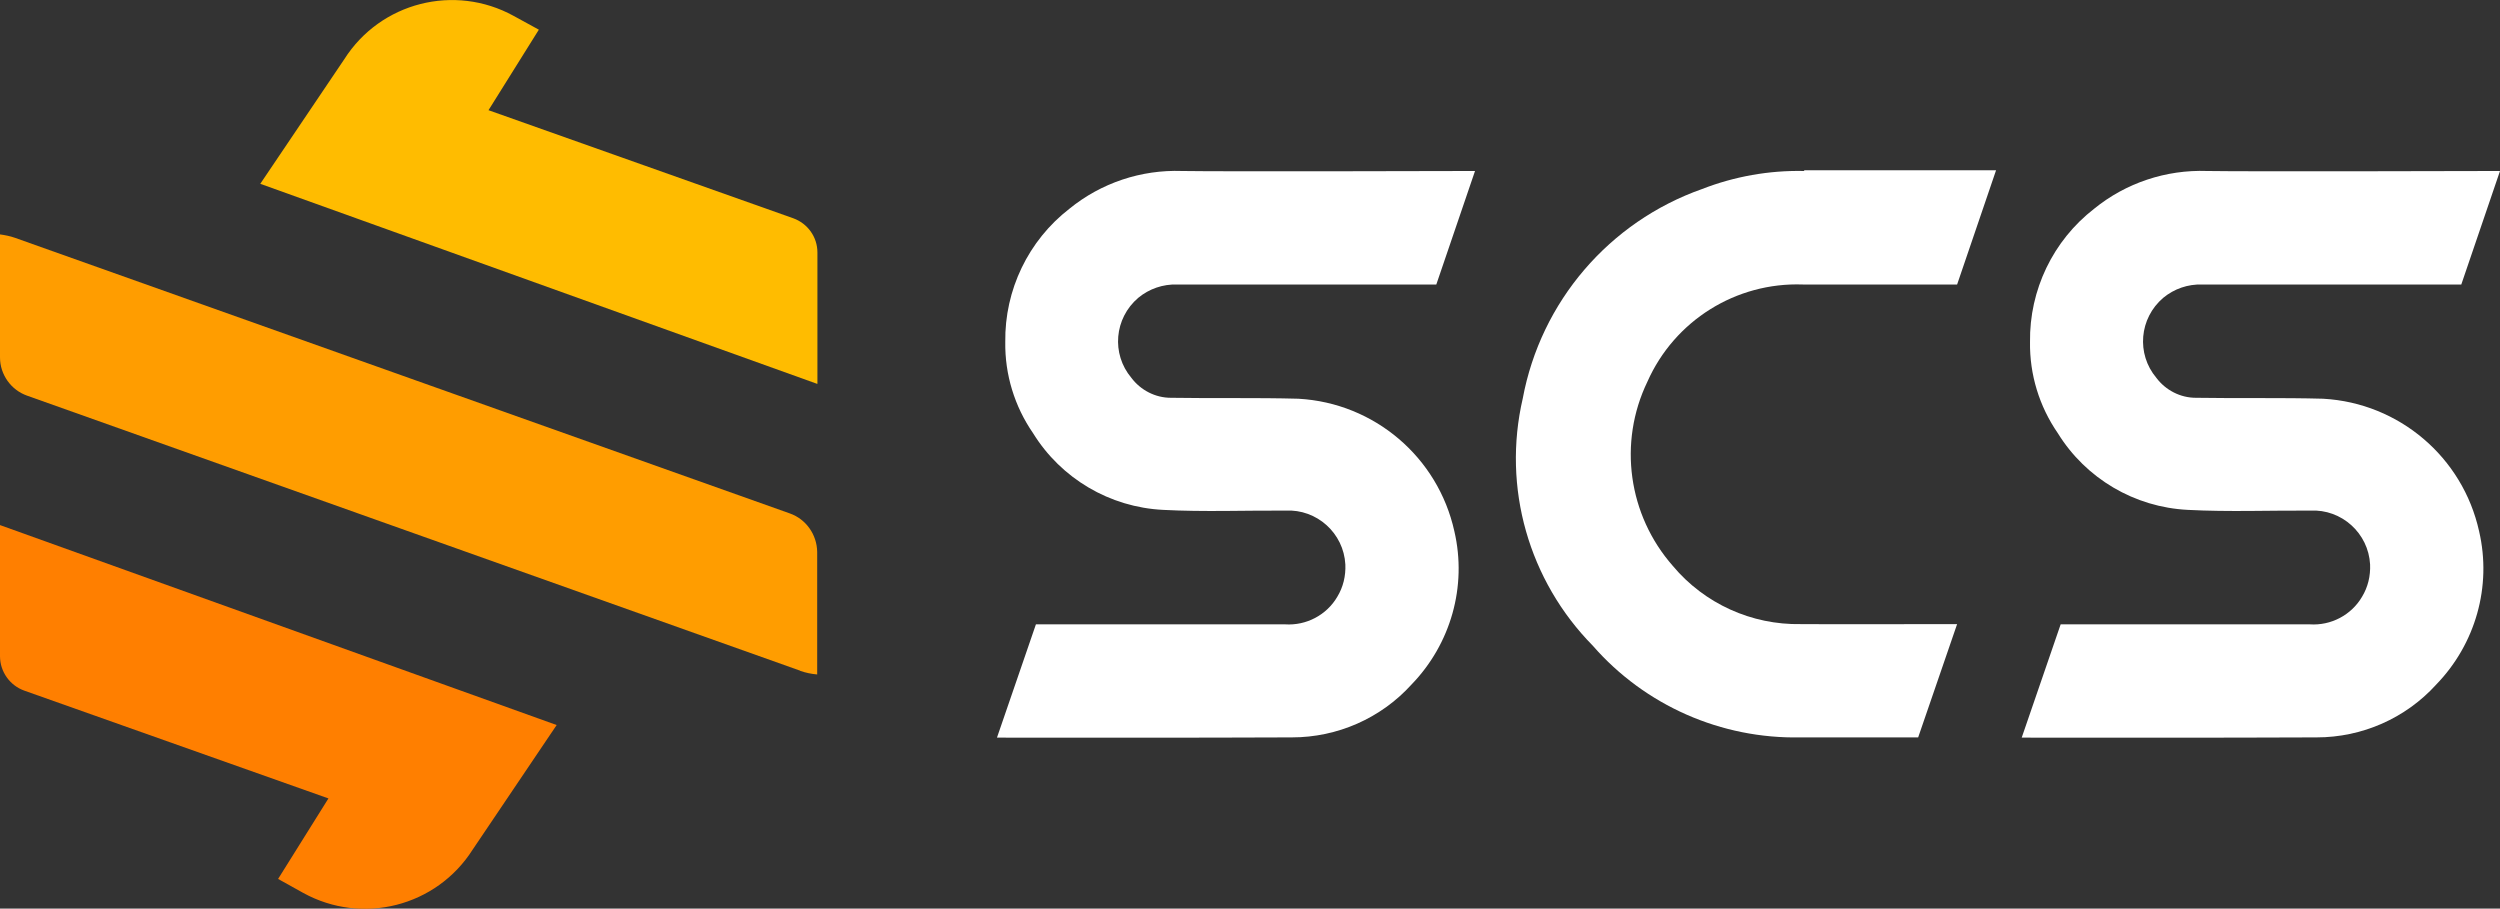
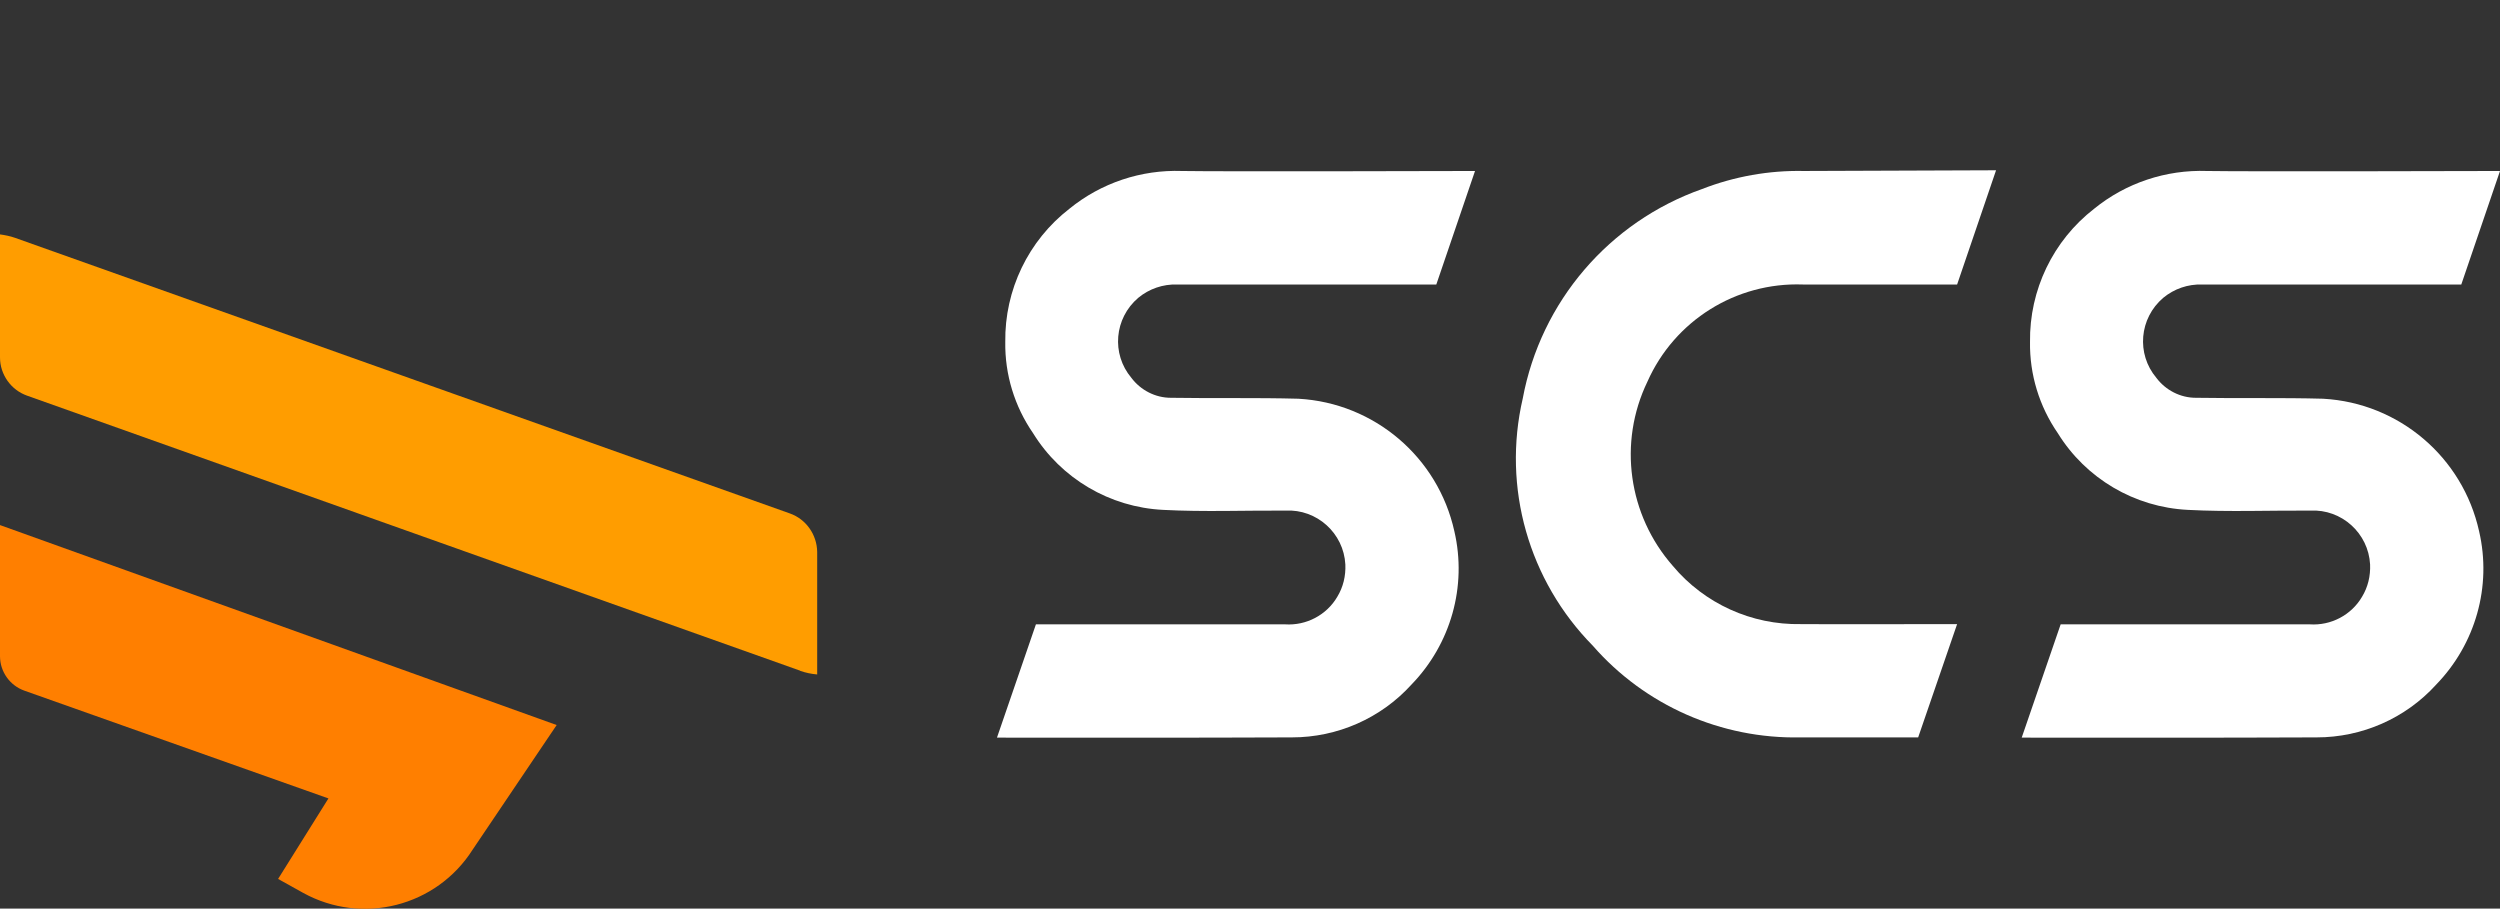
<svg xmlns="http://www.w3.org/2000/svg" id="Layer_2" data-name="Layer 2" viewBox="0 0 105.27 38.26">
  <rect x="0" y="0" width="105.27" height="38.26" fill="#333333" stroke="none" />
  <defs>
    <style>
      .cls-1 {
        fill: #ff9d00;
      }

      .cls-2 {
        fill: #fff;
      }

      .cls-3 {
        fill: #ffbc00;
      }

      .cls-4 {
        fill: #ff7f00;
      }
    </style>
  </defs>
  <g id="Layer_1-2" data-name="Layer 1">
    <g id="Group_2051" data-name="Group 2051">
      <g id="Group_693" data-name="Group 693">
        <path id="Path_18309" data-name="Path 18309" class="cls-1" d="M33.69,28.24L1.14,16.66C.46,16.42,0,15.77,0,15.05v-5.18c.21.03.42.07.62.14l32.64,11.61c.68.24,1.14.89,1.15,1.62v5.16c-.24-.02-.48-.07-.71-.15" />
        <path id="Path_18310" data-name="Path 18310" class="cls-4" d="M0,22.11l23.44,8.42-3.54,5.25c-1.52,2.39-4.64,3.19-7.13,1.82l-1.06-.59,2.12-3.39L1.02,29.08C.41,28.86,0,28.28,0,27.63v-5.53Z" />
-         <path id="Path_18311" data-name="Path 18311" class="cls-3" d="M34.4,16.16L10.96,7.74l3.54-5.25c1.52-2.39,4.64-3.19,7.13-1.82l1.06.58-2.12,3.39,12.83,4.55c.61.22,1.02.79,1.02,1.44v5.53Z" />
-         <path id="Path_18312" data-name="Path 18312" class="cls-2" d="M75.96,7.2h-.01c-1.46-.03-2.92.23-4.28.76-3.91,1.38-6.79,4.74-7.55,8.82-.87,3.75.25,7.67,2.95,10.41,2.2,2.52,5.41,3.93,8.75,3.86h4.95s1.64-4.77,1.64-4.77c0,0-6.16.01-6.58,0-2.07.04-4.06-.86-5.39-2.45-1.88-2.14-2.31-5.19-1.07-7.76,1.14-2.57,3.73-4.19,6.54-4.09h6.5l1.64-4.81h-8.07" />
+         <path id="Path_18312" data-name="Path 18312" class="cls-2" d="M75.96,7.2h-.01c-1.46-.03-2.92.23-4.28.76-3.91,1.38-6.79,4.74-7.55,8.82-.87,3.75.25,7.67,2.95,10.41,2.2,2.52,5.41,3.93,8.75,3.86h4.95s1.64-4.77,1.64-4.77c0,0-6.16.01-6.58,0-2.07.04-4.06-.86-5.39-2.45-1.88-2.14-2.31-5.19-1.07-7.76,1.14-2.57,3.73-4.19,6.54-4.09h6.5l1.64-4.81" />
        <path id="Path_18313" data-name="Path 18313" class="cls-2" d="M54.69,16.79c-1.79-.05-3.59-.01-5.39-.04-.65,0-1.27-.32-1.66-.84-.85-1.01-.72-2.51.29-3.37.46-.38,1.04-.58,1.64-.56h10.91l1.63-4.78s-10.76.03-12.34,0c-1.72-.06-3.4.5-4.74,1.59-1.73,1.34-2.73,3.42-2.7,5.61-.02,1.37.39,2.71,1.17,3.84,1.18,1.91,3.23,3.12,5.48,3.23,1.71.09,3.44.02,5.15.03,1.32-.07,2.45.95,2.52,2.27.02.48-.09.95-.34,1.36-.45.77-1.31,1.22-2.2,1.16-3.27,0-10.49,0-10.49,0l-1.64,4.77s9.05.01,12.42-.01c1.91,0,3.74-.8,5.03-2.22,1.66-1.71,2.35-4.14,1.81-6.46-.69-3.12-3.37-5.4-6.56-5.58" />
        <path id="Path_18314" data-name="Path 18314" class="cls-2" d="M97.85,16.79c-1.79-.05-3.59-.01-5.39-.04-.65,0-1.27-.32-1.66-.84-.85-1.01-.72-2.51.29-3.37.46-.38,1.04-.58,1.64-.56h10.91l1.63-4.78s-10.76.03-12.34,0c-1.72-.06-3.41.5-4.75,1.59-1.73,1.34-2.73,3.42-2.7,5.61-.02,1.37.39,2.71,1.17,3.84,1.18,1.91,3.23,3.12,5.48,3.23,1.71.09,3.44.02,5.15.03,1.32-.07,2.45.95,2.52,2.27.02.48-.09.95-.34,1.36-.45.77-1.31,1.22-2.2,1.16-3.27,0-10.49,0-10.49,0l-1.64,4.77s9.05.01,12.42-.01c1.91,0,3.74-.8,5.03-2.22,1.66-1.71,2.35-4.14,1.81-6.46-.69-3.12-3.37-5.4-6.56-5.58" />
      </g>
    </g>
  </g>
</svg>